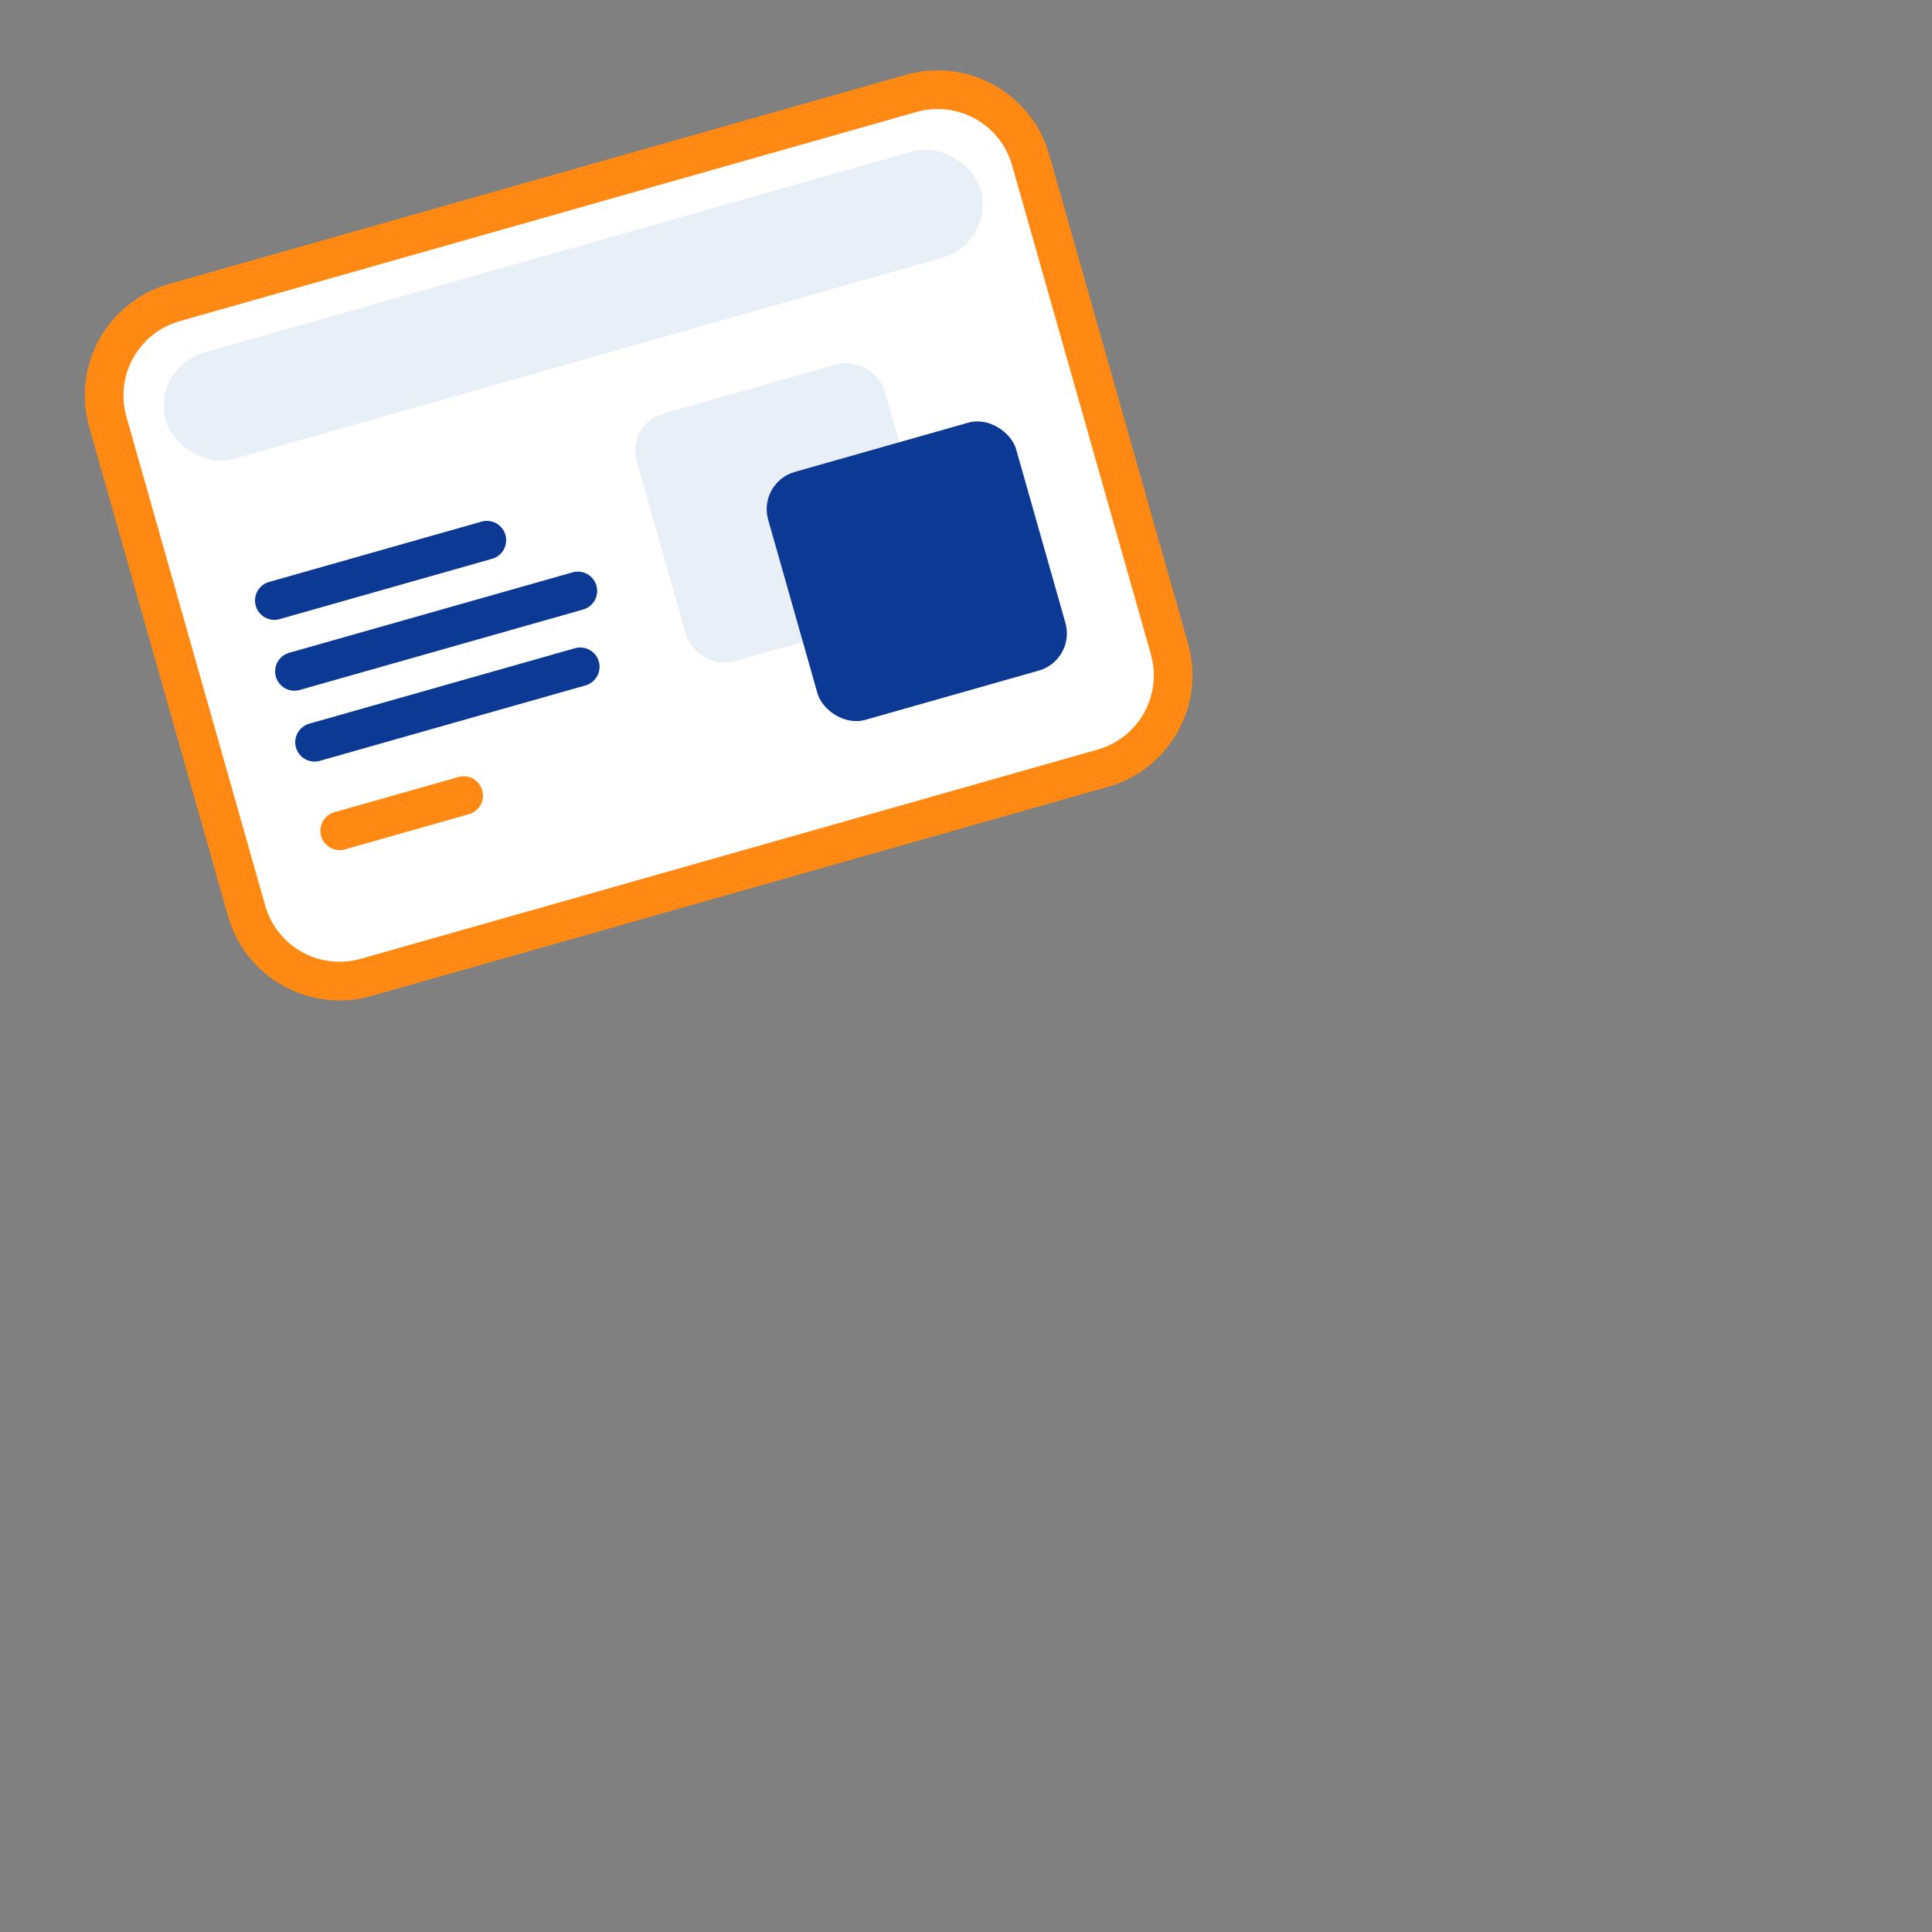
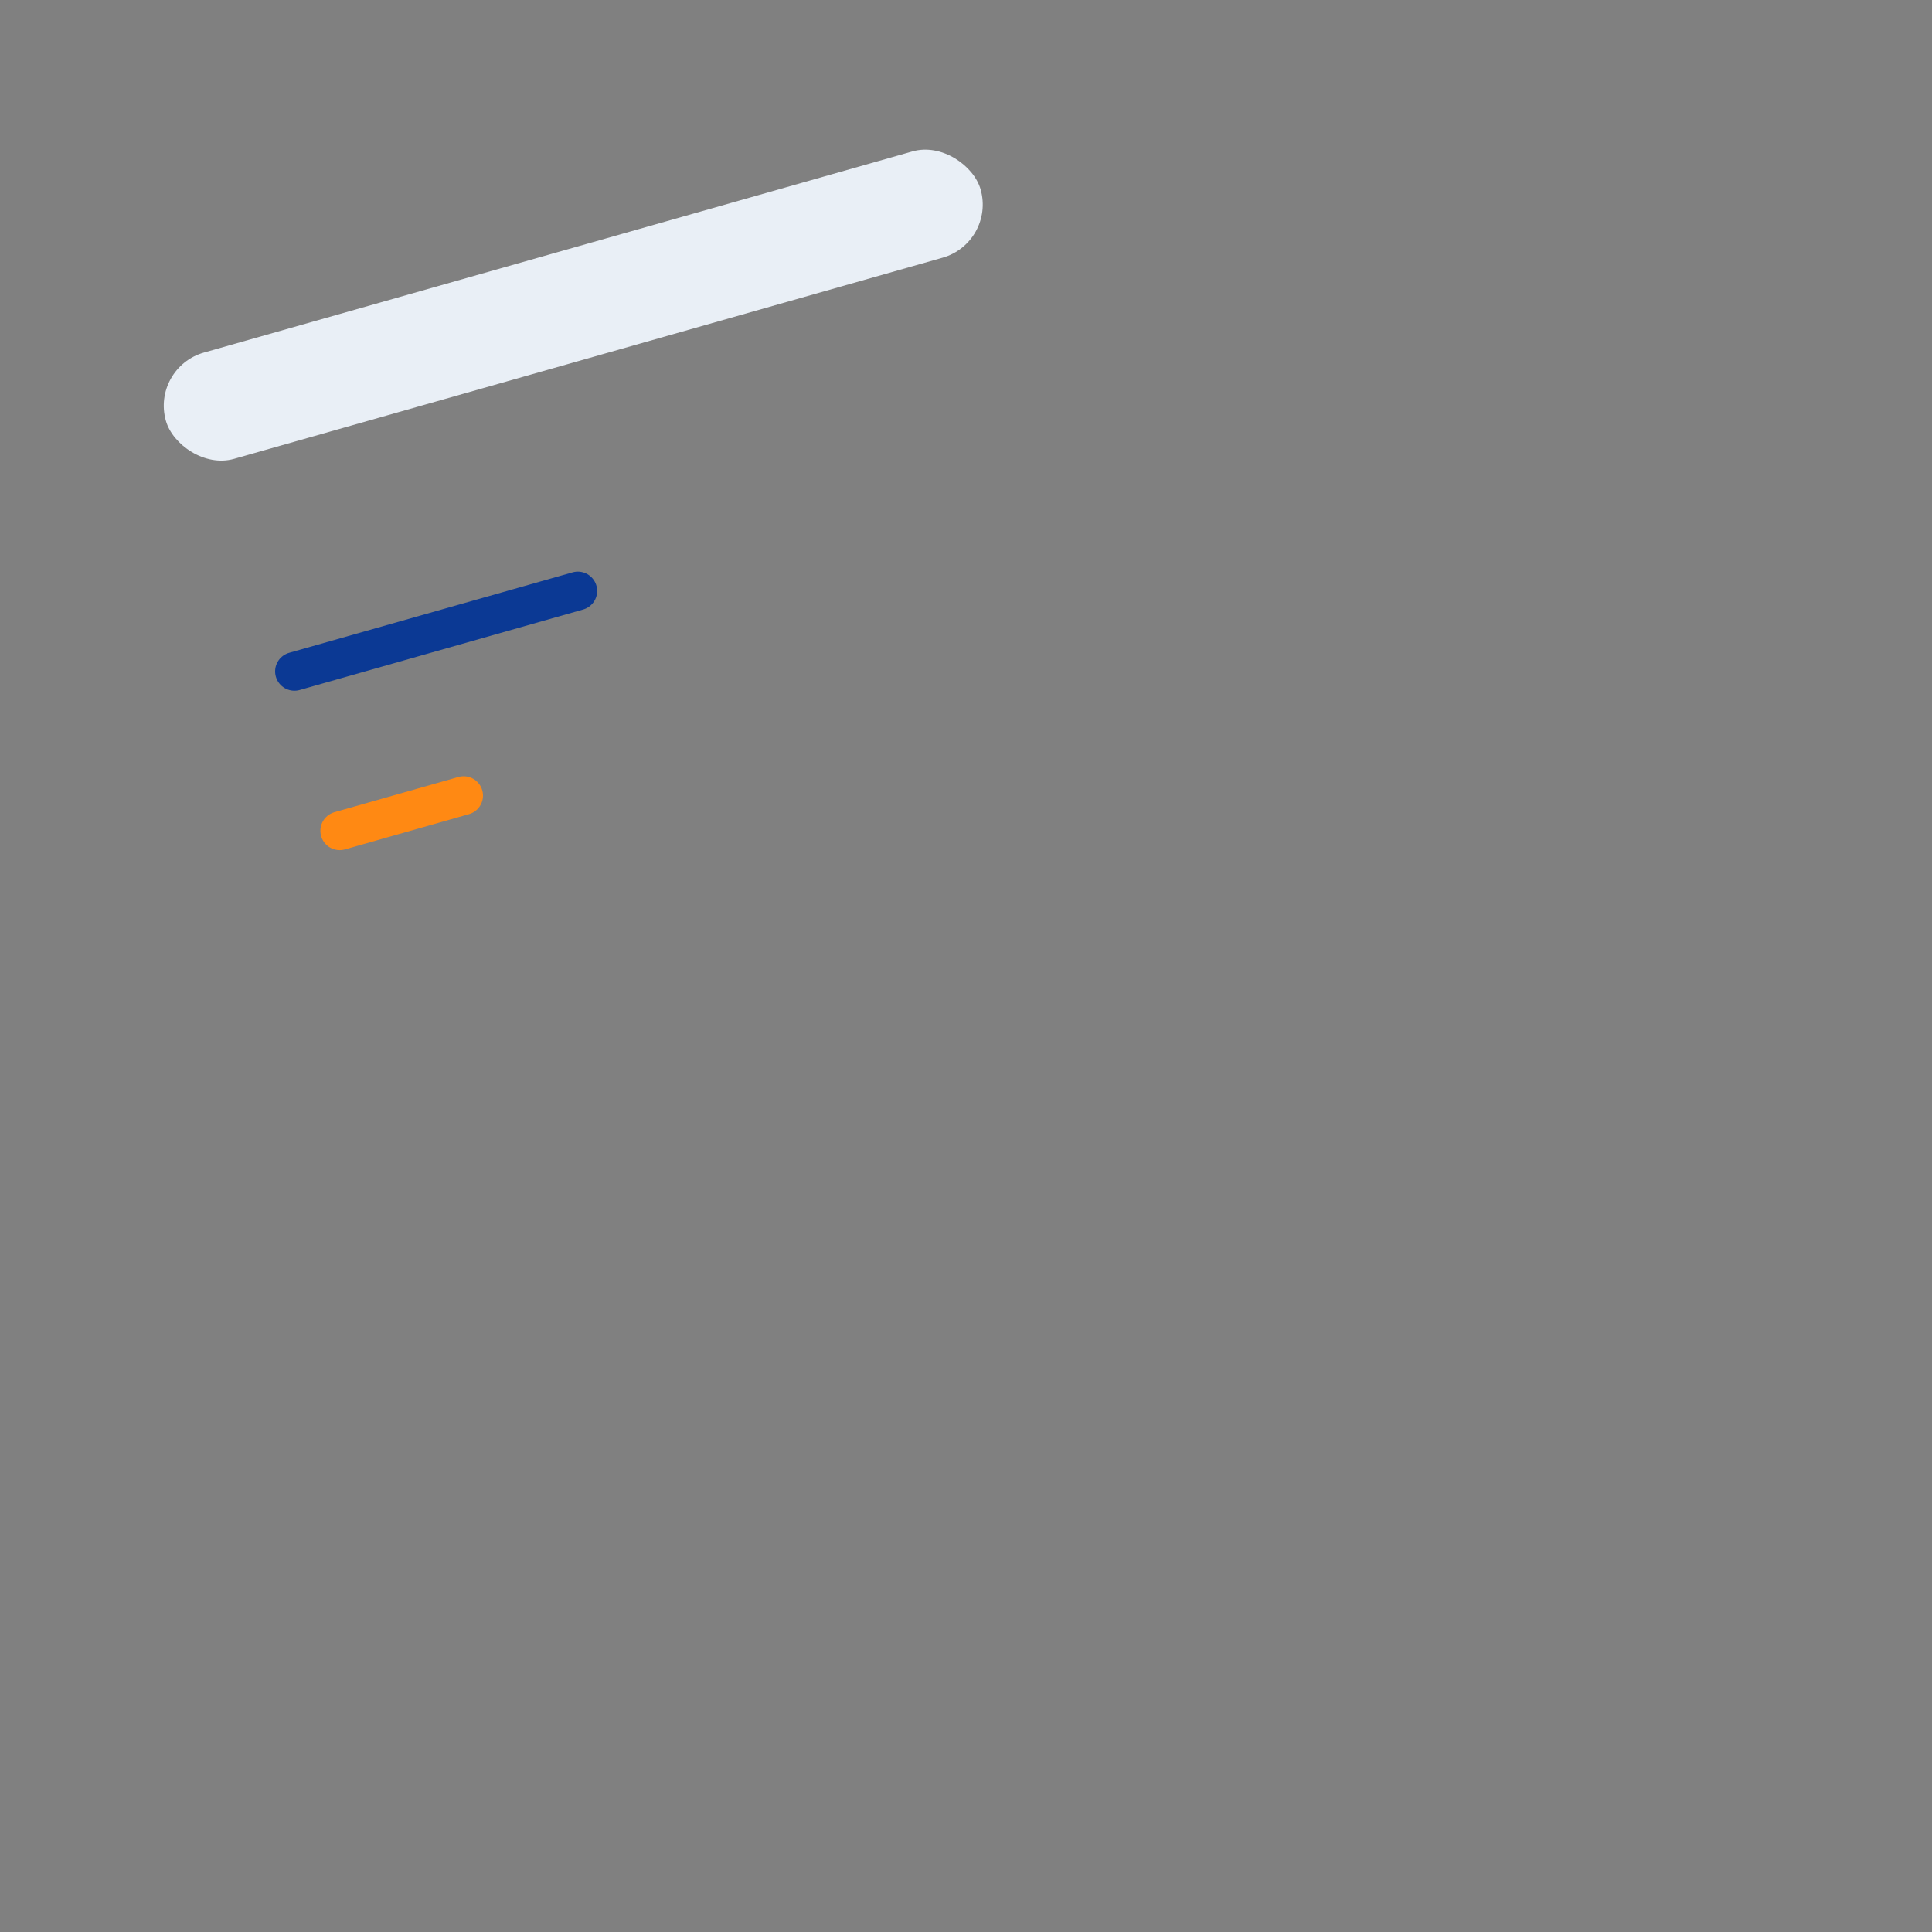
<svg xmlns="http://www.w3.org/2000/svg" width="100" height="100" viewBox="0 0 100 100" fill="none">
  <rect x="0" y="0" width="100" height="100" fill="#808080" stroke="none" />
-   <path d="M47.169 4.833L47.418 4.77C49.996 4.177 52.614 5.704 53.345 8.277L60.53 33.586C61.284 36.242 59.742 39.007 57.085 39.761L18.942 50.591C16.285 51.345 13.52 49.803 12.766 47.146L5.581 21.838C4.827 19.181 6.369 16.417 9.025 15.662L47.169 4.833Z" fill="white" stroke="#FF8913" stroke-width="2" />
-   <rect x="32.41" y="21.951" width="13.342" height="13.342" rx="2" transform="rotate(-15.85 32.41 21.951)" fill="#E9EFF6" />
-   <rect x="39.213" y="24.973" width="13.342" height="13.342" rx="2" transform="rotate(-15.85 39.213 24.973)" fill="#0B3994" />
  <path d="M15.24 34.751L29.909 30.587" stroke="#0B3994" stroke-width="2" stroke-linecap="round" />
-   <path d="M14.199 31.084L25.2 27.961" stroke="#0B3994" stroke-width="2" stroke-linecap="round" />
-   <path d="M16.281 38.419L30.033 34.514" stroke="#0B3994" stroke-width="2" stroke-linecap="round" />
  <path d="M17.583 43.002L24 41.18" stroke="#FF8913" stroke-width="2" stroke-linecap="round" />
  <rect x="7.805" y="19.03" width="43.839" height="5.718" rx="2.859" transform="rotate(-15.85 7.805 19.03)" fill="#E9EFF6" />
</svg>